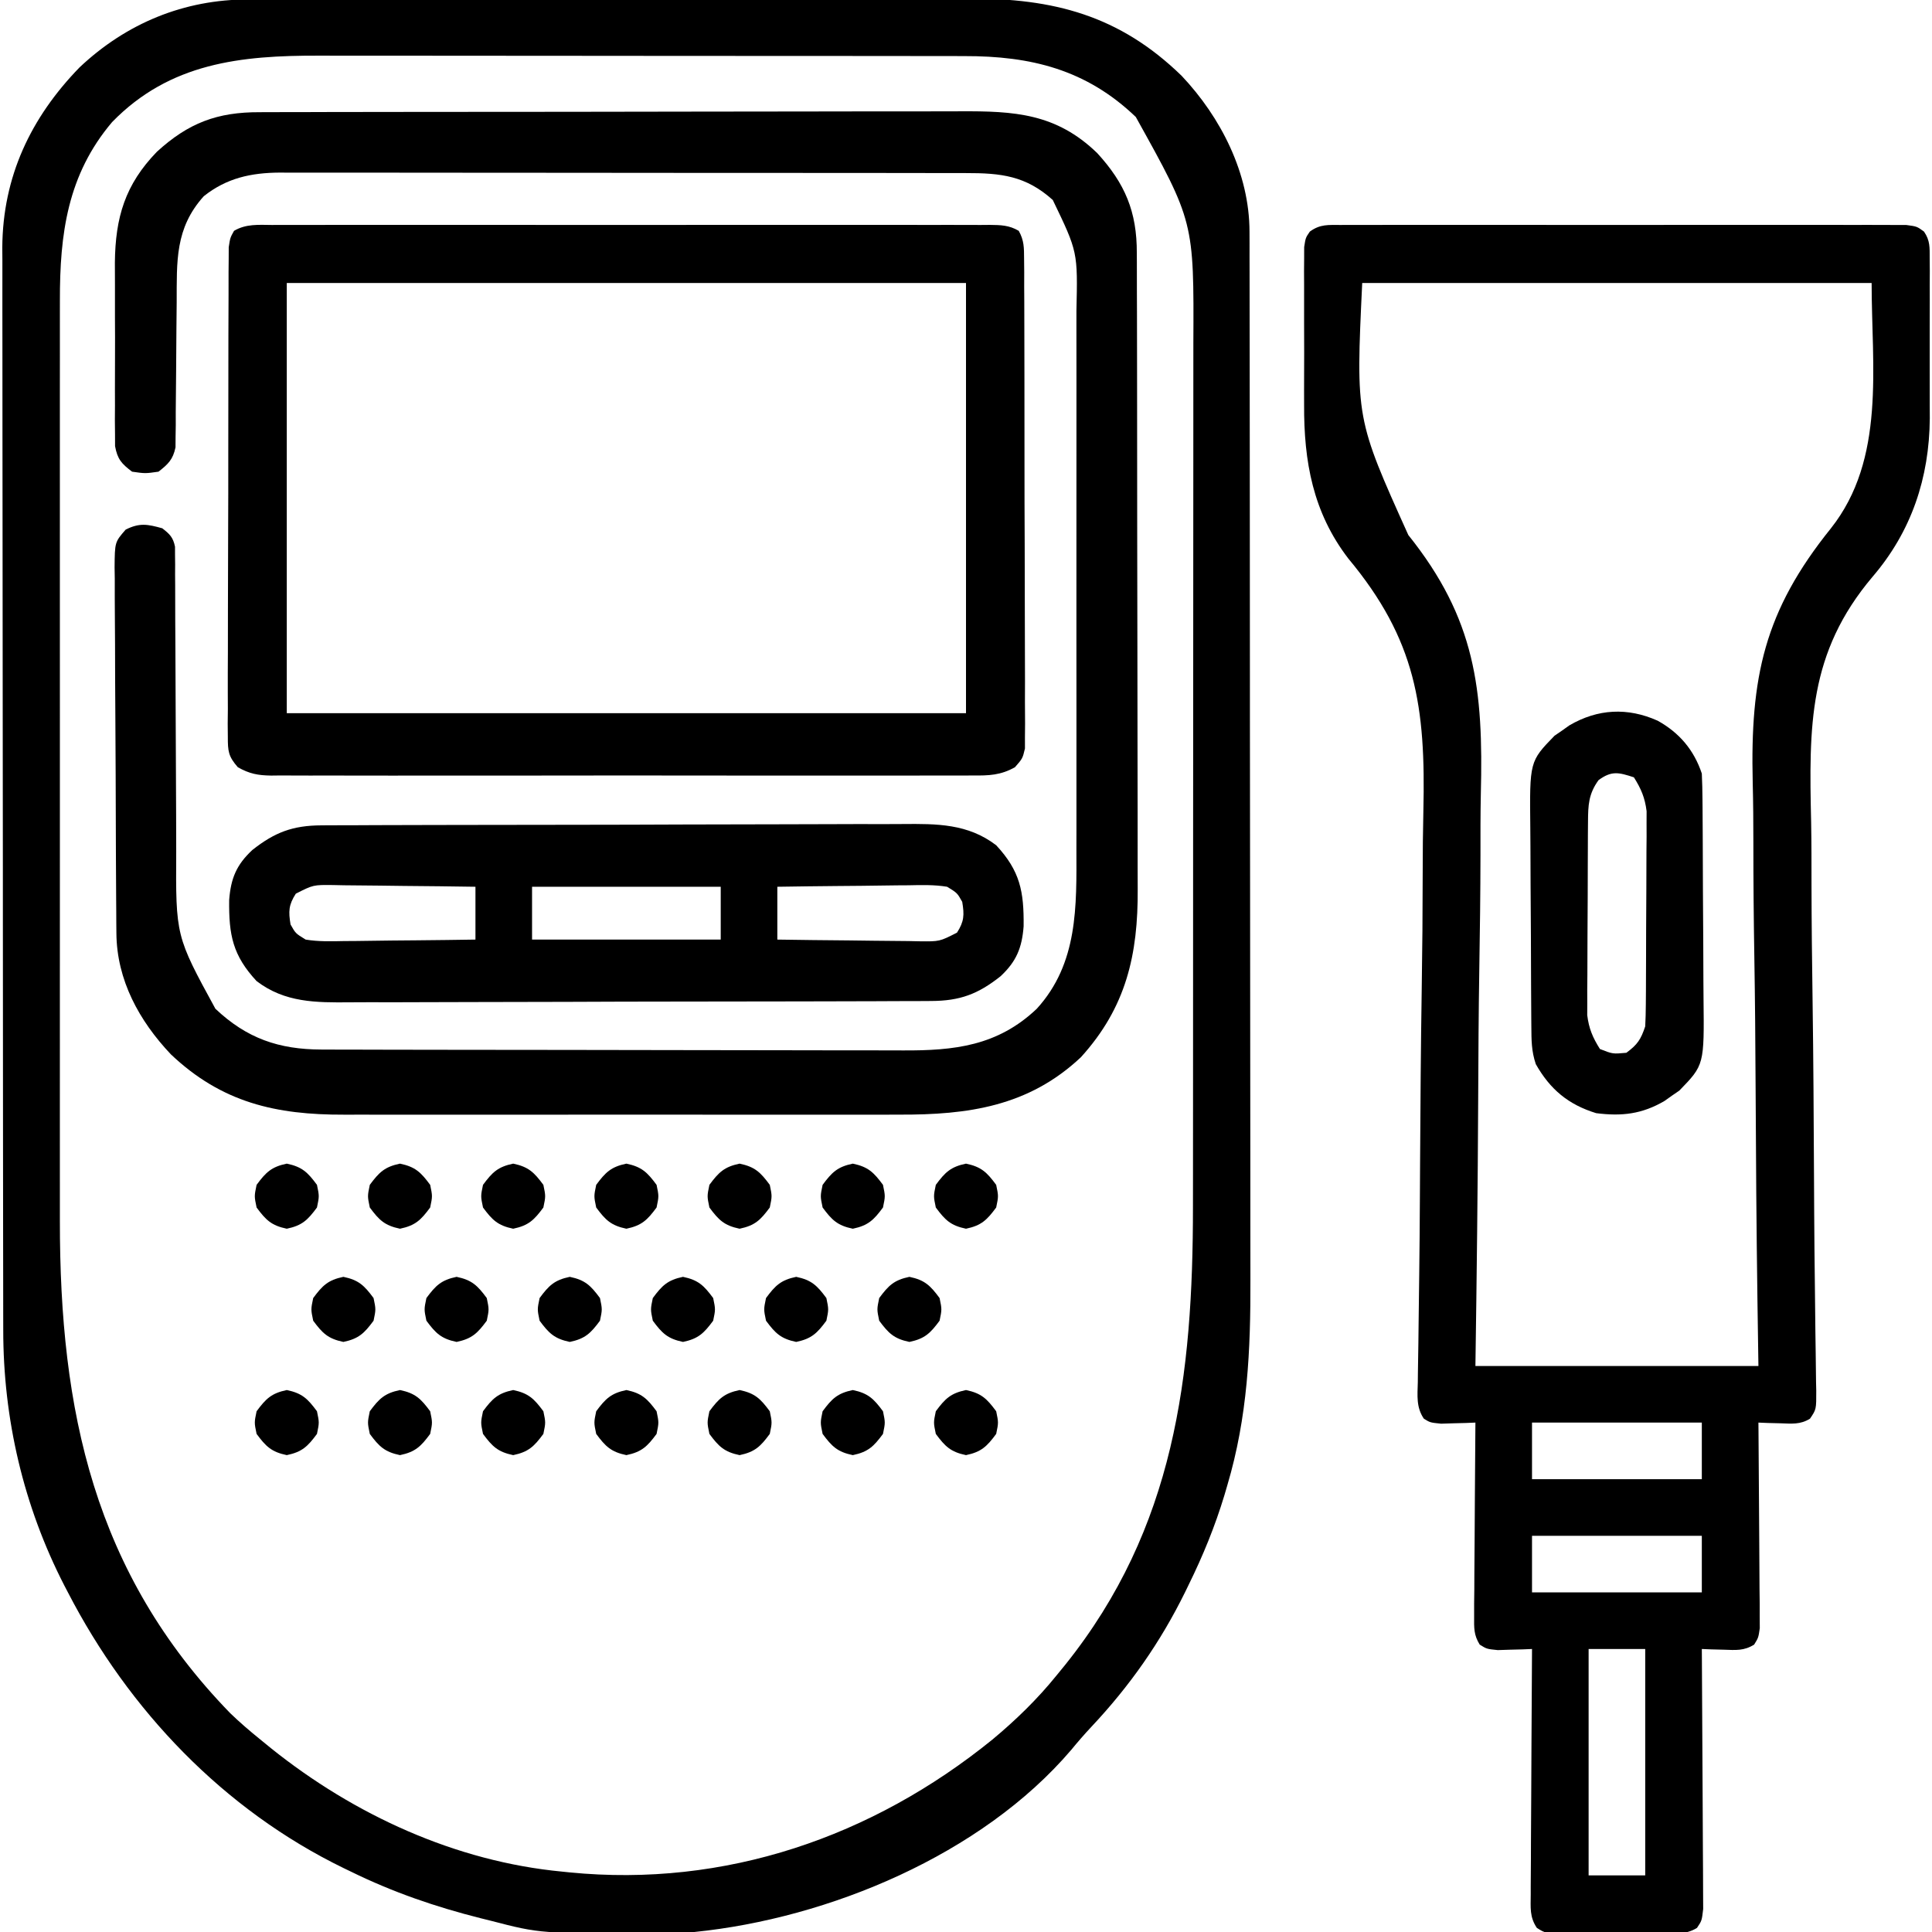
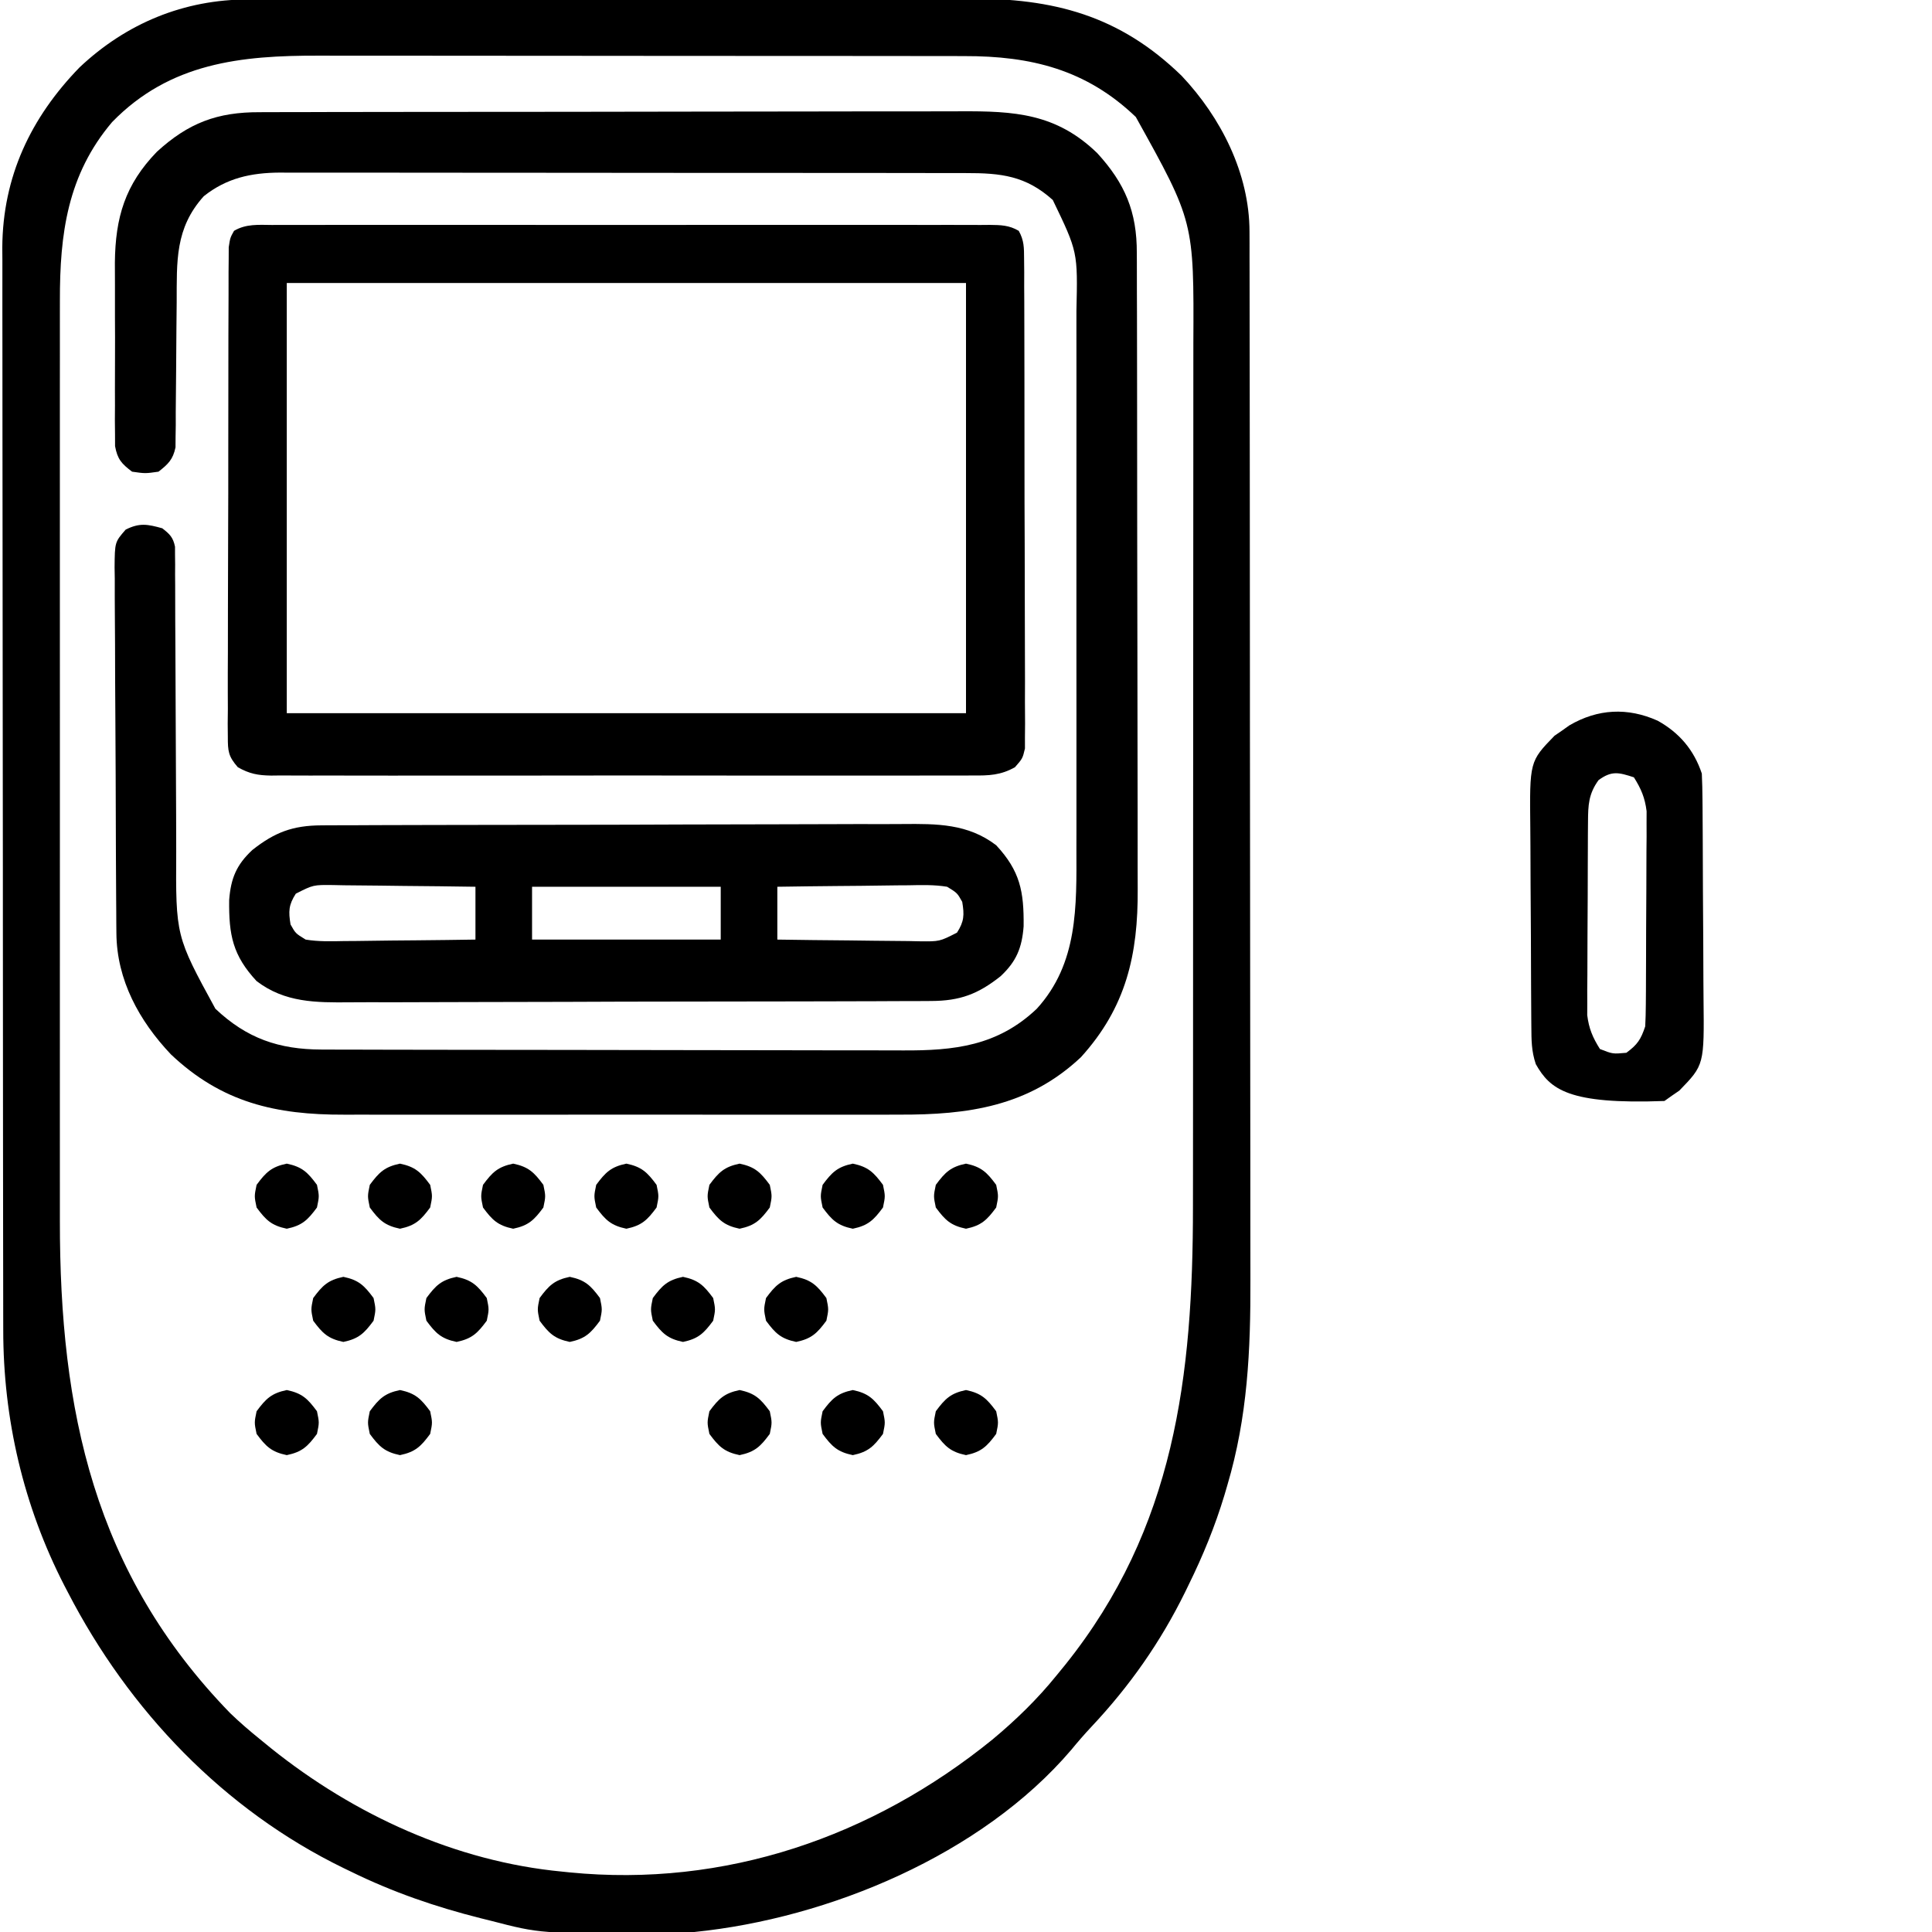
<svg xmlns="http://www.w3.org/2000/svg" width="512" height="512">
  <path d="M0 0 C0.886 -0.003 1.772 -0.006 2.685 -0.009 C5.654 -0.018 8.623 -0.019 11.592 -0.021 C13.721 -0.025 15.85 -0.03 17.979 -0.036 C23.765 -0.049 29.55 -0.055 35.336 -0.06 C38.953 -0.063 42.569 -0.067 46.186 -0.071 C57.509 -0.085 68.831 -0.095 80.154 -0.098 C93.212 -0.103 106.269 -0.12 119.327 -0.149 C129.428 -0.171 139.528 -0.181 149.628 -0.182 C155.657 -0.184 161.686 -0.189 167.715 -0.207 C173.391 -0.224 179.066 -0.226 184.742 -0.217 C186.819 -0.216 188.896 -0.221 190.972 -0.231 C213.373 -0.331 230.86 4.189 247.348 20.226 C257.777 31.273 265.314 46.117 265.335 61.531 C265.339 62.606 265.342 63.682 265.346 64.789 C265.346 65.965 265.345 67.14 265.344 68.351 C265.348 70.232 265.348 70.232 265.353 72.15 C265.361 75.627 265.363 79.104 265.363 82.581 C265.365 86.332 265.373 90.084 265.38 93.835 C265.393 102.04 265.399 110.246 265.404 118.451 C265.406 123.58 265.411 128.709 265.415 133.838 C265.427 148.054 265.438 162.269 265.441 176.484 C265.441 177.394 265.441 178.304 265.442 179.241 C265.442 180.153 265.442 181.065 265.442 182.005 C265.443 183.852 265.443 185.7 265.444 187.548 C265.444 188.464 265.444 189.381 265.444 190.325 C265.448 205.15 265.466 219.975 265.489 234.8 C265.513 250.04 265.525 265.279 265.526 280.519 C265.527 289.068 265.533 297.616 265.551 306.165 C265.567 313.45 265.572 320.736 265.563 328.021 C265.559 331.732 265.56 335.442 265.574 339.153 C265.642 357.961 264.838 375.632 259.453 393.765 C259.197 394.64 258.941 395.515 258.677 396.416 C256.186 404.651 252.998 412.427 249.203 420.14 C248.897 420.771 248.59 421.402 248.274 422.053 C241.744 435.335 233.579 446.965 223.446 457.746 C221.574 459.744 219.813 461.776 218.078 463.89 C194.349 491.695 153.808 508.546 118.203 512.14 C115.52 512.251 112.863 512.326 110.18 512.344 C109.441 512.351 108.702 512.358 107.94 512.365 C77.494 512.59 77.494 512.59 64.203 509.14 C62.967 508.834 62.967 508.834 61.706 508.522 C49.679 505.501 38.334 501.603 27.203 496.14 C26.578 495.839 25.952 495.538 25.307 495.227 C-6.569 479.72 -31.632 453.4 -47.797 422.14 C-48.276 421.221 -48.276 421.221 -48.765 420.283 C-59.585 399.224 -64.955 376.145 -64.937 352.528 C-64.94 351.268 -64.943 350.008 -64.946 348.71 C-64.954 345.228 -64.956 341.746 -64.957 338.264 C-64.959 334.502 -64.966 330.741 -64.973 326.979 C-64.986 318.762 -64.992 310.545 -64.997 302.328 C-65 297.194 -65.004 292.059 -65.008 286.924 C-65.021 272.696 -65.031 258.468 -65.034 244.239 C-65.034 243.33 -65.035 242.42 -65.035 241.483 C-65.035 240.571 -65.035 239.659 -65.036 238.72 C-65.036 236.872 -65.036 235.025 -65.037 233.177 C-65.037 232.261 -65.037 231.344 -65.038 230.4 C-65.041 215.552 -65.059 200.704 -65.082 185.855 C-65.106 170.595 -65.118 155.335 -65.12 140.075 C-65.12 131.514 -65.126 122.952 -65.144 114.39 C-65.16 107.1 -65.165 99.81 -65.157 92.52 C-65.153 88.804 -65.154 85.088 -65.168 81.372 C-65.183 77.335 -65.175 73.298 -65.164 69.26 C-65.172 68.099 -65.18 66.937 -65.189 65.74 C-65.076 47.012 -57.68 31.33 -44.711 17.996 C-32.309 6.288 -16.979 -0.018 0 0 Z M-36.086 32.492 C-47.933 46.47 -49.961 62.158 -49.924 79.821 C-49.925 80.956 -49.927 82.092 -49.928 83.263 C-49.932 87.047 -49.929 90.832 -49.926 94.617 C-49.927 97.34 -49.929 100.062 -49.931 102.785 C-49.936 109.402 -49.935 116.018 -49.932 122.634 C-49.93 128.018 -49.929 133.402 -49.93 138.786 C-49.931 139.554 -49.931 140.322 -49.931 141.114 C-49.931 142.674 -49.932 144.235 -49.932 145.796 C-49.935 160.417 -49.931 175.039 -49.926 189.66 C-49.922 202.176 -49.922 214.691 -49.927 227.206 C-49.932 241.766 -49.934 256.327 -49.931 270.887 C-49.931 272.444 -49.931 274.001 -49.93 275.558 C-49.93 276.324 -49.93 277.09 -49.93 277.879 C-49.929 283.246 -49.931 288.612 -49.933 293.979 C-49.936 300.535 -49.935 307.091 -49.93 313.647 C-49.927 316.985 -49.927 320.323 -49.929 323.661 C-49.968 373.962 -40.894 416.985 -4.797 454.14 C-2.235 456.617 0.433 458.9 3.203 461.14 C4.621 462.297 4.621 462.297 6.067 463.476 C28.057 481.089 54.949 493.467 83.203 496.14 C83.837 496.206 84.47 496.272 85.123 496.339 C126.336 500.411 165.356 486.973 197.203 461.14 C203.446 455.937 209.093 450.458 214.203 444.14 C214.974 443.196 215.745 442.251 216.539 441.277 C245.528 405.083 250.359 364.843 250.349 319.821 C250.351 317.093 250.355 314.364 250.359 311.636 C250.367 305.033 250.37 298.43 250.37 291.826 C250.371 286.456 250.373 281.085 250.376 275.714 C250.385 260.446 250.39 245.178 250.389 229.91 C250.389 229.09 250.389 228.27 250.389 227.425 C250.389 226.604 250.389 225.783 250.389 224.937 C250.388 211.617 250.398 198.297 250.412 184.977 C250.426 171.26 250.433 157.543 250.432 143.826 C250.432 136.141 250.435 128.456 250.445 120.771 C250.455 114.233 250.457 107.694 250.45 101.156 C250.447 97.827 250.448 94.498 250.455 91.168 C250.617 58.867 250.617 58.867 235.203 31.14 C222.088 18.561 207.407 14.969 189.768 15.007 C188.969 15.004 188.17 15.002 187.347 15 C184.696 14.994 182.046 14.994 179.396 14.995 C177.484 14.992 175.573 14.989 173.662 14.985 C168.488 14.976 163.315 14.974 158.141 14.973 C154.903 14.972 151.666 14.97 148.428 14.968 C137.118 14.958 125.808 14.954 114.498 14.955 C103.98 14.956 93.462 14.945 82.943 14.929 C73.893 14.916 64.842 14.911 55.791 14.912 C50.394 14.912 44.998 14.909 39.601 14.898 C34.522 14.889 29.443 14.889 24.364 14.896 C22.508 14.897 20.653 14.895 18.797 14.889 C-1.966 14.825 -20.788 16.777 -36.086 32.492 Z " fill="#000000" transform="translate(65.797,-0.14)" />
-   <path d="M0 0 C0.65 -0.005 1.299 -0.009 1.969 -0.014 C4.15 -0.026 6.331 -0.017 8.512 -0.007 C10.074 -0.011 11.636 -0.017 13.198 -0.023 C17.444 -0.037 21.689 -0.032 25.935 -0.022 C30.374 -0.014 34.813 -0.021 39.252 -0.026 C46.707 -0.032 54.162 -0.024 61.617 -0.01 C70.241 0.006 78.866 0.001 87.49 -0.016 C94.889 -0.029 102.288 -0.031 109.687 -0.023 C114.108 -0.019 118.53 -0.018 122.952 -0.028 C127.108 -0.037 131.264 -0.031 135.421 -0.013 C136.948 -0.009 138.476 -0.01 140.003 -0.017 C142.085 -0.025 144.165 -0.015 146.246 0 C147.995 0.002 147.995 0.002 149.779 0.003 C152.623 0.381 152.623 0.381 154.498 1.75 C156.141 4.132 156.004 5.98 156.011 8.855 C156.021 9.978 156.03 11.1 156.04 12.256 C156.031 14.079 156.031 14.079 156.022 15.94 C156.026 17.822 156.026 17.822 156.03 19.742 C156.032 22.404 156.028 25.066 156.014 27.728 C156.001 30.439 156 33.149 156.014 35.86 C156.033 39.783 156.031 43.705 156.022 47.627 C156.028 48.824 156.034 50.022 156.04 51.255 C155.91 67.032 151.181 81.213 140.853 93.25 C123.82 113.414 124.013 132.754 124.594 158.305 C124.697 163.798 124.687 169.291 124.69 174.784 C124.712 185.144 124.826 195.5 124.979 205.859 C125.199 221.11 125.272 236.362 125.35 251.615 C125.361 253.867 125.373 256.118 125.385 258.37 C125.393 260.018 125.393 260.018 125.402 261.7 C125.438 268.224 125.501 274.748 125.587 281.272 C125.64 285.308 125.681 289.344 125.721 293.38 C125.743 295.254 125.77 297.128 125.802 299.002 C125.846 301.553 125.872 304.103 125.894 306.654 C125.912 307.4 125.93 308.147 125.948 308.916 C125.964 313.879 125.964 313.879 124.289 316.346 C121.701 317.954 119.436 317.665 116.436 317.568 C115.349 317.541 114.262 317.514 113.143 317.486 C111.896 317.434 111.896 317.434 110.623 317.381 C110.63 318.088 110.636 318.796 110.643 319.525 C110.703 326.19 110.749 332.856 110.779 339.521 C110.794 342.948 110.816 346.375 110.849 349.802 C110.888 353.741 110.903 357.68 110.916 361.619 C110.932 362.851 110.947 364.082 110.963 365.351 C110.963 366.491 110.964 367.632 110.964 368.808 C110.974 370.317 110.974 370.317 110.984 371.856 C110.623 374.381 110.623 374.381 109.489 376.218 C106.771 377.913 104.604 377.671 101.436 377.568 C100.349 377.541 99.262 377.514 98.143 377.486 C96.896 377.434 96.896 377.434 95.623 377.381 C95.633 378.724 95.633 378.724 95.643 380.094 C95.703 388.526 95.749 396.957 95.779 405.388 C95.794 409.723 95.816 414.058 95.849 418.393 C95.882 422.575 95.9 426.757 95.908 430.939 C95.913 432.536 95.924 434.133 95.94 435.73 C95.962 437.964 95.965 440.197 95.964 442.431 C95.974 444.34 95.974 444.34 95.984 446.287 C95.623 449.381 95.623 449.381 94.344 451.291 C91.217 453.272 87.495 452.806 83.904 452.779 C83.05 452.782 82.196 452.785 81.316 452.788 C79.51 452.79 77.705 452.785 75.899 452.772 C73.133 452.756 70.369 452.772 67.604 452.791 C65.85 452.789 64.096 452.785 62.342 452.779 C61.514 452.785 60.686 452.792 59.832 452.798 C54.172 452.728 54.172 452.728 51.902 451.291 C49.95 448.375 50.264 445.911 50.283 442.431 C50.282 441.377 50.282 441.377 50.281 440.302 C50.283 437.98 50.307 435.659 50.33 433.338 C50.336 431.728 50.34 430.118 50.343 428.508 C50.355 424.271 50.384 420.035 50.417 415.798 C50.448 411.475 50.462 407.152 50.477 402.828 C50.509 394.346 50.56 385.863 50.623 377.381 C49.792 377.416 48.96 377.451 48.104 377.486 C47.017 377.513 45.93 377.541 44.811 377.568 C43.732 377.603 42.653 377.638 41.541 377.674 C38.623 377.381 38.623 377.381 36.758 376.218 C35.178 373.66 35.263 371.806 35.283 368.808 C35.283 367.097 35.283 367.097 35.283 365.351 C35.299 364.119 35.314 362.888 35.33 361.619 C35.334 360.358 35.339 359.097 35.343 357.798 C35.357 354.449 35.384 351.101 35.417 347.752 C35.448 344.333 35.462 340.915 35.477 337.496 C35.51 330.791 35.56 324.086 35.623 317.381 C34.792 317.416 33.96 317.451 33.104 317.486 C32.017 317.513 30.93 317.541 29.811 317.568 C28.732 317.603 27.653 317.638 26.541 317.674 C23.623 317.381 23.623 317.381 21.957 316.345 C19.896 313.31 20.271 310.203 20.359 306.667 C20.366 305.873 20.374 305.079 20.382 304.261 C20.41 301.59 20.459 298.92 20.508 296.249 C20.532 294.337 20.554 292.424 20.575 290.512 C20.621 286.383 20.674 282.255 20.732 278.127 C20.82 271.57 20.867 265.013 20.904 258.455 C20.91 257.346 20.917 256.238 20.923 255.095 C20.936 252.827 20.949 250.559 20.961 248.29 C21.047 233.026 21.154 217.764 21.394 202.501 C21.556 192.207 21.644 181.915 21.652 171.619 C21.659 166.182 21.7 160.751 21.831 155.315 C22.473 127.656 19.882 109.939 1.953 88.414 C-7.441 76.185 -9.852 62.675 -9.775 47.627 C-9.778 46.364 -9.781 45.1 -9.784 43.799 C-9.787 40.481 -9.775 37.163 -9.758 33.845 C-9.75 31.128 -9.764 28.41 -9.779 25.692 C-9.792 22.441 -9.783 19.191 -9.775 15.94 C-9.781 14.724 -9.787 13.508 -9.794 12.256 C-9.784 11.134 -9.775 10.012 -9.765 8.855 C-9.763 7.868 -9.76 6.88 -9.758 5.863 C-9.377 3.381 -9.377 3.381 -8.252 1.75 C-5.506 -0.255 -3.377 0.003 0 0 Z M5.623 15.381 C3.923 51.296 3.923 51.296 17.841 82.166 C35.643 104.404 37.763 122.982 37.056 150.901 C36.944 156.25 36.961 161.598 36.963 166.948 C36.948 177.021 36.822 187.09 36.653 197.162 C36.466 208.652 36.407 220.141 36.357 231.633 C36.252 255.218 35.974 278.798 35.623 302.381 C60.373 302.381 85.123 302.381 110.623 302.381 C110.538 296.677 110.453 290.973 110.366 285.096 C110.1 266.134 109.957 247.172 109.874 228.207 C109.822 216.722 109.729 205.24 109.536 193.756 C109.368 183.73 109.281 173.706 109.284 163.678 C109.283 158.382 109.246 153.093 109.112 147.798 C108.436 119.851 112.132 102.373 129.831 80.397 C144.403 61.987 140.623 37.564 140.623 15.381 C96.073 15.381 51.523 15.381 5.623 15.381 Z M50.623 317.381 C50.623 322.331 50.623 327.281 50.623 332.381 C65.473 332.381 80.323 332.381 95.623 332.381 C95.623 327.431 95.623 322.481 95.623 317.381 C80.773 317.381 65.923 317.381 50.623 317.381 Z M50.623 347.381 C50.623 352.331 50.623 357.281 50.623 362.381 C65.473 362.381 80.323 362.381 95.623 362.381 C95.623 357.431 95.623 352.481 95.623 347.381 C80.773 347.381 65.923 347.381 50.623 347.381 Z M65.623 377.381 C65.623 397.181 65.623 416.981 65.623 437.381 C70.573 437.381 75.523 437.381 80.623 437.381 C80.623 417.581 80.623 397.781 80.623 377.381 C75.673 377.381 70.723 377.381 65.623 377.381 Z " fill="#000000" transform="translate(355.377,59.619)" />
  <path d="M0 0 C0.864 -0.005 1.728 -0.009 2.618 -0.014 C5.5 -0.026 8.383 -0.025 11.265 -0.023 C13.337 -0.029 15.409 -0.036 17.48 -0.043 C23.1 -0.061 28.72 -0.066 34.34 -0.067 C37.854 -0.069 41.368 -0.073 44.882 -0.078 C57.15 -0.097 69.417 -0.105 81.684 -0.103 C93.105 -0.102 104.527 -0.123 115.948 -0.155 C125.765 -0.181 135.582 -0.192 145.399 -0.19 C151.257 -0.19 157.115 -0.195 162.973 -0.217 C168.486 -0.236 173.998 -0.236 179.511 -0.222 C181.528 -0.22 183.546 -0.224 185.563 -0.236 C200.004 -0.317 211.075 0.301 221.953 10.834 C229.3 18.849 232.498 26.358 232.451 37.349 C232.456 38.134 232.46 38.919 232.465 39.727 C232.478 42.342 232.476 44.957 232.474 47.573 C232.48 49.454 232.487 51.335 232.495 53.217 C232.512 58.318 232.517 63.42 232.518 68.521 C232.52 71.713 232.524 74.905 232.529 78.096 C232.548 89.244 232.556 100.392 232.555 111.54 C232.553 121.909 232.574 132.279 232.606 142.648 C232.632 151.567 232.643 160.486 232.642 169.406 C232.641 174.725 232.647 180.045 232.668 185.364 C232.687 190.373 232.687 195.381 232.673 200.39 C232.671 202.219 232.675 204.049 232.688 205.879 C232.795 223.216 229.647 237.219 217.621 250.455 C203.759 263.486 187.748 265.727 169.489 265.656 C167.733 265.66 165.977 265.665 164.222 265.672 C159.486 265.685 154.751 265.68 150.015 265.67 C145.04 265.663 140.065 265.67 135.09 265.675 C126.738 265.68 118.386 265.673 110.034 265.659 C100.402 265.642 90.77 265.648 81.139 265.664 C72.843 265.678 64.547 265.68 56.251 265.672 C51.308 265.667 46.364 265.666 41.421 265.676 C36.772 265.685 32.123 265.679 27.474 265.662 C25.776 265.658 24.078 265.659 22.38 265.665 C4.285 265.73 -10.05 262.457 -23.527 249.685 C-31.928 240.811 -37.883 229.987 -37.97 217.555 C-37.979 216.637 -37.987 215.719 -37.996 214.772 C-38 213.778 -38.005 212.783 -38.009 211.757 C-38.017 210.7 -38.025 209.643 -38.034 208.553 C-38.059 205.061 -38.075 201.568 -38.09 198.076 C-38.095 196.883 -38.1 195.69 -38.106 194.461 C-38.132 188.154 -38.152 181.847 -38.166 175.54 C-38.18 170.315 -38.207 165.09 -38.248 159.864 C-38.297 153.556 -38.322 147.248 -38.329 140.94 C-38.336 138.535 -38.351 136.129 -38.375 133.724 C-38.407 130.365 -38.407 127.007 -38.4 123.648 C-38.416 122.651 -38.432 121.654 -38.449 120.627 C-38.388 113.925 -38.388 113.925 -35.506 110.615 C-31.835 108.776 -29.723 109.182 -25.816 110.267 C-23.832 111.803 -22.937 112.667 -22.437 115.149 C-22.435 115.861 -22.433 116.573 -22.431 117.306 C-22.421 118.126 -22.412 118.945 -22.402 119.79 C-22.406 120.686 -22.411 121.582 -22.415 122.505 C-22.408 123.452 -22.402 124.399 -22.394 125.374 C-22.374 128.515 -22.375 131.655 -22.375 134.795 C-22.363 136.981 -22.35 139.168 -22.335 141.354 C-22.298 147.125 -22.278 152.896 -22.263 158.667 C-22.238 167.871 -22.198 177.075 -22.141 186.28 C-22.125 189.483 -22.121 192.687 -22.118 195.891 C-22.244 218.344 -22.244 218.344 -11.738 237.592 C-3.425 245.454 5.077 248.382 16.4 248.408 C17.115 248.411 17.831 248.414 18.569 248.417 C20.962 248.426 23.356 248.427 25.749 248.429 C27.468 248.433 29.186 248.438 30.905 248.444 C35.57 248.457 40.236 248.463 44.901 248.468 C47.818 248.471 50.736 248.475 53.653 248.479 C62.788 248.493 71.922 248.502 81.057 248.506 C91.588 248.511 102.119 248.528 112.65 248.557 C120.799 248.579 128.948 248.589 137.097 248.59 C141.959 248.591 146.822 248.597 151.685 248.615 C156.263 248.632 160.84 248.634 165.418 248.625 C167.092 248.624 168.767 248.629 170.441 248.639 C184.146 248.715 195.578 247.432 205.938 237.603 C216.91 225.559 216.484 210.496 216.443 195.075 C216.445 193.374 216.449 191.672 216.453 189.971 C216.462 185.384 216.459 180.798 216.453 176.211 C216.447 171.395 216.452 166.579 216.455 161.762 C216.459 153.68 216.454 145.598 216.445 137.516 C216.434 128.187 216.437 118.859 216.448 109.531 C216.457 101.5 216.459 93.469 216.453 85.438 C216.45 80.651 216.45 75.864 216.456 71.076 C216.462 66.577 216.458 62.079 216.447 57.58 C216.444 55.934 216.445 54.288 216.449 52.642 C216.806 37.012 216.806 37.012 210.184 23.267 C203.044 16.842 196.482 16.114 187.075 16.134 C186.275 16.131 185.476 16.129 184.651 16.127 C181.98 16.121 179.309 16.121 176.638 16.122 C174.719 16.119 172.8 16.116 170.881 16.112 C165.674 16.103 160.468 16.101 155.261 16.1 C152.007 16.099 148.753 16.097 145.498 16.095 C134.142 16.085 122.786 16.081 111.43 16.082 C100.85 16.083 90.27 16.072 79.69 16.056 C70.601 16.043 61.512 16.038 52.423 16.039 C46.997 16.039 41.571 16.036 36.145 16.025 C31.041 16.016 25.937 16.016 20.834 16.023 C18.963 16.024 17.093 16.022 15.222 16.016 C12.664 16.008 10.105 16.012 7.546 16.02 C6.811 16.015 6.076 16.01 5.319 16.005 C-2.263 16.055 -8.739 17.433 -14.816 22.267 C-22.467 30.769 -21.951 39.485 -21.992 50.404 C-22.015 52.779 -22.039 55.153 -22.064 57.527 C-22.099 61.254 -22.129 64.98 -22.142 68.706 C-22.157 72.314 -22.198 75.921 -22.242 79.529 C-22.24 80.646 -22.238 81.763 -22.236 82.913 C-22.253 83.951 -22.269 84.99 -22.286 86.059 C-22.292 86.971 -22.298 87.882 -22.304 88.821 C-22.981 92.055 -24.24 93.257 -26.816 95.267 C-30.316 95.767 -30.316 95.767 -33.816 95.267 C-36.598 93.158 -37.686 91.973 -38.324 88.507 C-38.329 86.918 -38.329 86.918 -38.334 85.296 C-38.346 84.091 -38.359 82.886 -38.372 81.644 C-38.364 80.342 -38.356 79.041 -38.347 77.701 C-38.35 76.343 -38.354 74.985 -38.359 73.627 C-38.365 70.778 -38.356 67.93 -38.338 65.081 C-38.315 61.458 -38.328 57.837 -38.352 54.215 C-38.366 51.407 -38.362 48.599 -38.351 45.791 C-38.347 43.815 -38.359 41.839 -38.372 39.864 C-38.249 27.867 -35.658 19.183 -27.25 10.498 C-18.885 2.831 -11.201 -0.044 0 0 Z " fill="#000000" transform="translate(68.816,29.733)" />
  <path d="M0 0 C0.833 -0.005 1.667 -0.009 2.526 -0.014 C5.329 -0.026 8.131 -0.017 10.934 -0.007 C12.94 -0.011 14.945 -0.017 16.951 -0.023 C22.405 -0.037 27.859 -0.032 33.314 -0.022 C39.014 -0.014 44.714 -0.021 50.414 -0.026 C59.988 -0.032 69.561 -0.024 79.135 -0.01 C90.213 0.006 101.291 0.001 112.37 -0.016 C121.871 -0.029 131.371 -0.031 140.872 -0.023 C146.551 -0.019 152.23 -0.018 157.909 -0.028 C163.248 -0.037 168.586 -0.031 173.924 -0.013 C175.887 -0.009 177.85 -0.01 179.813 -0.017 C182.485 -0.025 185.157 -0.015 187.83 0 C189.004 -0.01 189.004 -0.01 190.202 -0.02 C193.112 0.012 195.357 0.05 197.895 1.556 C199.32 4.106 199.298 6.035 199.309 8.954 C199.321 10.113 199.332 11.273 199.344 12.467 C199.341 13.741 199.338 15.014 199.335 16.326 C199.342 17.68 199.351 19.033 199.36 20.387 C199.383 24.064 199.386 27.742 199.384 31.42 C199.384 34.489 199.392 37.558 199.4 40.627 C199.42 47.867 199.423 55.107 199.416 62.348 C199.409 69.819 199.432 77.29 199.469 84.762 C199.5 91.174 199.511 97.587 199.507 104 C199.505 107.831 199.511 111.662 199.535 115.493 C199.557 119.095 199.556 122.697 199.535 126.3 C199.53 128.253 199.55 130.206 199.57 132.159 C199.553 133.902 199.553 133.902 199.536 135.681 C199.537 136.691 199.538 137.701 199.538 138.742 C198.915 141.381 198.915 141.381 196.886 143.705 C193.124 145.827 189.959 145.938 185.754 145.889 C184.937 145.895 184.119 145.901 183.277 145.908 C180.54 145.924 177.804 145.911 175.067 145.899 C173.104 145.904 171.141 145.911 169.178 145.92 C163.847 145.938 158.517 145.931 153.187 145.918 C147.61 145.908 142.034 145.918 136.458 145.924 C127.093 145.931 117.728 145.921 108.363 145.902 C97.533 145.881 86.704 145.888 75.874 145.91 C66.579 145.928 57.284 145.93 47.988 145.92 C42.436 145.914 36.883 145.913 31.33 145.926 C26.109 145.938 20.889 145.93 15.669 145.907 C13.752 145.901 11.835 145.903 9.919 145.912 C7.304 145.923 4.69 145.909 2.075 145.889 C1.315 145.898 0.555 145.907 -0.228 145.916 C-3.748 145.864 -5.972 145.445 -9.056 143.705 C-11.574 140.821 -11.709 139.474 -11.707 135.681 C-11.718 134.519 -11.729 133.356 -11.741 132.159 C-11.727 130.888 -11.714 129.616 -11.7 128.306 C-11.704 126.951 -11.71 125.596 -11.717 124.241 C-11.732 120.563 -11.714 116.886 -11.691 113.208 C-11.671 109.36 -11.677 105.513 -11.679 101.665 C-11.679 95.205 -11.659 88.744 -11.627 82.284 C-11.59 74.812 -11.582 67.34 -11.588 59.868 C-11.595 52.682 -11.584 45.497 -11.565 38.311 C-11.556 35.252 -11.554 32.192 -11.555 29.133 C-11.556 25.532 -11.542 21.931 -11.516 18.33 C-11.505 16.376 -11.51 14.422 -11.514 12.467 C-11.503 11.308 -11.491 10.148 -11.48 8.954 C-11.474 7.439 -11.474 7.439 -11.468 5.894 C-11.085 3.381 -11.085 3.381 -10.066 1.556 C-6.895 -0.326 -3.583 -0.031 0 0 Z M3.915 15.381 C3.915 53.001 3.915 90.621 3.915 129.381 C63.315 129.381 122.715 129.381 183.915 129.381 C183.915 91.761 183.915 54.141 183.915 15.381 C124.515 15.381 65.115 15.381 3.915 15.381 Z " fill="#000000" transform="translate(72.085,59.619)" />
  <path d="M0 0 C1.074 -0.008 1.074 -0.008 2.169 -0.016 C4.563 -0.031 6.956 -0.032 9.35 -0.032 C11.068 -0.04 12.787 -0.048 14.505 -0.057 C19.171 -0.079 23.836 -0.088 28.502 -0.093 C31.419 -0.097 34.336 -0.103 37.253 -0.11 C47.438 -0.135 57.623 -0.148 67.808 -0.151 C77.289 -0.155 86.77 -0.185 96.251 -0.227 C104.399 -0.262 112.548 -0.277 120.697 -0.278 C125.56 -0.278 130.423 -0.287 135.285 -0.316 C139.863 -0.342 144.44 -0.344 149.018 -0.328 C150.693 -0.326 152.367 -0.333 154.042 -0.349 C163.037 -0.429 171.293 -0.452 178.784 5.274 C185.12 12.105 186.159 17.507 186.054 26.755 C185.615 32.491 184.125 36.095 179.913 40.016 C173.978 44.707 169.21 46.521 161.569 46.548 C160.495 46.556 160.495 46.556 159.399 46.564 C157.006 46.579 154.613 46.58 152.219 46.581 C150.501 46.588 148.782 46.597 147.064 46.606 C142.398 46.628 137.733 46.637 133.067 46.642 C130.15 46.645 127.233 46.651 124.315 46.659 C114.131 46.683 103.946 46.696 93.761 46.7 C84.28 46.703 74.799 46.733 65.318 46.775 C57.169 46.81 49.021 46.825 40.872 46.826 C36.009 46.827 31.146 46.835 26.283 46.864 C21.706 46.89 17.128 46.892 12.551 46.876 C10.876 46.874 9.202 46.881 7.527 46.897 C-1.468 46.978 -9.724 47 -17.216 41.274 C-23.551 34.444 -24.59 29.041 -24.485 19.794 C-24.046 14.058 -22.556 10.454 -18.345 6.532 C-12.409 1.842 -7.641 0.028 0 0 Z M-6.824 18.111 C-8.734 21.079 -8.793 22.811 -8.216 26.274 C-6.887 28.638 -6.887 28.638 -4.216 30.274 C-0.802 30.836 2.568 30.739 6.019 30.665 C7.012 30.659 8.005 30.653 9.028 30.648 C12.198 30.625 15.366 30.575 18.534 30.524 C20.684 30.504 22.834 30.486 24.984 30.469 C30.251 30.425 35.517 30.356 40.784 30.274 C40.784 25.654 40.784 21.034 40.784 16.274 C34.449 16.175 28.114 16.103 21.778 16.054 C19.623 16.034 17.467 16.007 15.312 15.972 C12.214 15.924 9.117 15.901 6.019 15.884 C5.055 15.863 4.091 15.842 3.099 15.821 C-2.207 15.761 -2.207 15.761 -6.824 18.111 Z M55.784 16.274 C55.784 20.894 55.784 25.514 55.784 30.274 C72.284 30.274 88.784 30.274 105.784 30.274 C105.784 25.654 105.784 21.034 105.784 16.274 C89.284 16.274 72.784 16.274 55.784 16.274 Z M120.784 16.274 C120.784 20.894 120.784 25.514 120.784 30.274 C127.12 30.373 133.455 30.446 139.791 30.494 C141.946 30.514 144.101 30.541 146.257 30.576 C149.355 30.624 152.452 30.647 155.55 30.665 C156.514 30.685 157.477 30.706 158.47 30.727 C163.776 30.788 163.776 30.788 168.393 28.437 C170.302 25.469 170.362 23.738 169.784 20.274 C168.456 17.911 168.456 17.911 165.784 16.274 C162.371 15.713 159.001 15.81 155.55 15.884 C154.06 15.892 154.06 15.892 152.54 15.901 C149.371 15.923 146.203 15.973 143.034 16.024 C140.885 16.044 138.735 16.062 136.585 16.079 C131.318 16.123 126.051 16.192 120.784 16.274 Z " fill="#000000" transform="translate(85.216,218.726)" />
-   <path d="M0 0 C5.751 3.205 9.606 7.754 11.688 14 C11.798 16.334 11.847 18.67 11.865 21.007 C11.874 22.071 11.874 22.071 11.884 23.156 C11.904 25.504 11.916 27.851 11.926 30.199 C11.93 31.003 11.934 31.807 11.938 32.635 C11.959 36.891 11.973 41.147 11.983 45.403 C11.994 49.787 12.028 54.17 12.068 58.553 C12.094 61.934 12.102 65.315 12.106 68.696 C12.111 70.311 12.122 71.926 12.141 73.541 C12.332 91.217 12.332 91.217 5.723 98.023 C5.072 98.469 4.421 98.915 3.75 99.375 C2.777 100.067 2.777 100.067 1.785 100.773 C-4.173 104.257 -9.516 104.866 -16.312 104 C-23.71 101.721 -28.509 97.708 -32.312 91 C-33.482 87.492 -33.461 84.697 -33.49 80.993 C-33.496 80.284 -33.503 79.575 -33.509 78.844 C-33.529 76.496 -33.541 74.149 -33.551 71.801 C-33.555 70.997 -33.559 70.193 -33.563 69.365 C-33.584 65.109 -33.598 60.853 -33.608 56.597 C-33.619 52.213 -33.653 47.83 -33.693 43.447 C-33.719 40.066 -33.727 36.685 -33.731 33.304 C-33.736 31.689 -33.747 30.074 -33.766 28.459 C-33.957 10.783 -33.957 10.783 -27.348 3.977 C-26.697 3.531 -26.046 3.085 -25.375 2.625 C-24.727 2.164 -24.078 1.702 -23.41 1.227 C-15.894 -3.168 -7.975 -3.578 0 0 Z M-15.688 15.75 C-18.334 19.414 -18.445 22.357 -18.474 26.753 C-18.483 27.935 -18.493 29.116 -18.503 30.334 C-18.507 31.612 -18.511 32.89 -18.516 34.207 C-18.521 35.52 -18.527 36.834 -18.533 38.187 C-18.543 40.968 -18.549 43.75 -18.553 46.531 C-18.558 50.086 -18.582 53.639 -18.611 57.194 C-18.634 60.594 -18.636 63.994 -18.641 67.395 C-18.653 68.667 -18.665 69.939 -18.678 71.249 C-18.675 72.44 -18.672 73.631 -18.669 74.859 C-18.673 75.902 -18.676 76.946 -18.68 78.021 C-18.24 81.587 -17.224 83.966 -15.312 87 C-11.913 88.331 -11.913 88.331 -8.312 88 C-5.367 85.829 -4.472 84.478 -3.312 81 C-3.209 79.084 -3.164 77.165 -3.151 75.247 C-3.142 74.065 -3.132 72.884 -3.122 71.666 C-3.118 70.388 -3.114 69.11 -3.109 67.793 C-3.104 66.48 -3.098 65.166 -3.092 63.813 C-3.082 61.032 -3.076 58.25 -3.072 55.469 C-3.067 51.914 -3.043 48.361 -3.014 44.806 C-2.991 41.406 -2.989 38.006 -2.984 34.605 C-2.966 32.697 -2.966 32.697 -2.947 30.751 C-2.95 29.56 -2.953 28.369 -2.956 27.141 C-2.951 25.576 -2.951 25.576 -2.945 23.979 C-3.385 20.413 -4.401 18.034 -6.312 15 C-10.327 13.686 -12.211 13.188 -15.688 15.75 Z " fill="#000000" transform="translate(439.312,191)" />
+   <path d="M0 0 C5.751 3.205 9.606 7.754 11.688 14 C11.798 16.334 11.847 18.67 11.865 21.007 C11.874 22.071 11.874 22.071 11.884 23.156 C11.904 25.504 11.916 27.851 11.926 30.199 C11.93 31.003 11.934 31.807 11.938 32.635 C11.959 36.891 11.973 41.147 11.983 45.403 C11.994 49.787 12.028 54.17 12.068 58.553 C12.094 61.934 12.102 65.315 12.106 68.696 C12.111 70.311 12.122 71.926 12.141 73.541 C12.332 91.217 12.332 91.217 5.723 98.023 C5.072 98.469 4.421 98.915 3.75 99.375 C2.777 100.067 2.777 100.067 1.785 100.773 C-23.71 101.721 -28.509 97.708 -32.312 91 C-33.482 87.492 -33.461 84.697 -33.49 80.993 C-33.496 80.284 -33.503 79.575 -33.509 78.844 C-33.529 76.496 -33.541 74.149 -33.551 71.801 C-33.555 70.997 -33.559 70.193 -33.563 69.365 C-33.584 65.109 -33.598 60.853 -33.608 56.597 C-33.619 52.213 -33.653 47.83 -33.693 43.447 C-33.719 40.066 -33.727 36.685 -33.731 33.304 C-33.736 31.689 -33.747 30.074 -33.766 28.459 C-33.957 10.783 -33.957 10.783 -27.348 3.977 C-26.697 3.531 -26.046 3.085 -25.375 2.625 C-24.727 2.164 -24.078 1.702 -23.41 1.227 C-15.894 -3.168 -7.975 -3.578 0 0 Z M-15.688 15.75 C-18.334 19.414 -18.445 22.357 -18.474 26.753 C-18.483 27.935 -18.493 29.116 -18.503 30.334 C-18.507 31.612 -18.511 32.89 -18.516 34.207 C-18.521 35.52 -18.527 36.834 -18.533 38.187 C-18.543 40.968 -18.549 43.75 -18.553 46.531 C-18.558 50.086 -18.582 53.639 -18.611 57.194 C-18.634 60.594 -18.636 63.994 -18.641 67.395 C-18.653 68.667 -18.665 69.939 -18.678 71.249 C-18.675 72.44 -18.672 73.631 -18.669 74.859 C-18.673 75.902 -18.676 76.946 -18.68 78.021 C-18.24 81.587 -17.224 83.966 -15.312 87 C-11.913 88.331 -11.913 88.331 -8.312 88 C-5.367 85.829 -4.472 84.478 -3.312 81 C-3.209 79.084 -3.164 77.165 -3.151 75.247 C-3.142 74.065 -3.132 72.884 -3.122 71.666 C-3.118 70.388 -3.114 69.11 -3.109 67.793 C-3.104 66.48 -3.098 65.166 -3.092 63.813 C-3.082 61.032 -3.076 58.25 -3.072 55.469 C-3.067 51.914 -3.043 48.361 -3.014 44.806 C-2.991 41.406 -2.989 38.006 -2.984 34.605 C-2.966 32.697 -2.966 32.697 -2.947 30.751 C-2.95 29.56 -2.953 28.369 -2.956 27.141 C-2.951 25.576 -2.951 25.576 -2.945 23.979 C-3.385 20.413 -4.401 18.034 -6.312 15 C-10.327 13.686 -12.211 13.188 -15.688 15.75 Z " fill="#000000" transform="translate(439.312,191)" />
  <path d="M0 0 C4.074 0.849 5.544 2.302 8 5.625 C8.625 8.625 8.625 8.625 8 11.625 C5.544 14.948 4.074 16.401 0 17.25 C-4.074 16.401 -5.544 14.948 -8 11.625 C-8.625 8.625 -8.625 8.625 -8 5.625 C-5.544 2.302 -4.074 0.849 0 0 Z " fill="#000000" transform="translate(256,368.375)" />
  <path d="M0 0 C4.074 0.849 5.544 2.302 8 5.625 C8.625 8.625 8.625 8.625 8 11.625 C5.544 14.948 4.074 16.401 0 17.25 C-4.074 16.401 -5.544 14.948 -8 11.625 C-8.625 8.625 -8.625 8.625 -8 5.625 C-5.544 2.302 -4.074 0.849 0 0 Z " fill="#000000" transform="translate(226,368.375)" />
  <path d="M0 0 C4.074 0.849 5.544 2.302 8 5.625 C8.625 8.625 8.625 8.625 8 11.625 C5.544 14.948 4.074 16.401 0 17.25 C-4.074 16.401 -5.544 14.948 -8 11.625 C-8.625 8.625 -8.625 8.625 -8 5.625 C-5.544 2.302 -4.074 0.849 0 0 Z " fill="#000000" transform="translate(196,368.375)" />
-   <path d="M0 0 C4.074 0.849 5.544 2.302 8 5.625 C8.625 8.625 8.625 8.625 8 11.625 C5.544 14.948 4.074 16.401 0 17.25 C-4.074 16.401 -5.544 14.948 -8 11.625 C-8.625 8.625 -8.625 8.625 -8 5.625 C-5.544 2.302 -4.074 0.849 0 0 Z " fill="#000000" transform="translate(166,368.375)" />
-   <path d="M0 0 C4.074 0.849 5.544 2.302 8 5.625 C8.625 8.625 8.625 8.625 8 11.625 C5.544 14.948 4.074 16.401 0 17.25 C-4.074 16.401 -5.544 14.948 -8 11.625 C-8.625 8.625 -8.625 8.625 -8 5.625 C-5.544 2.302 -4.074 0.849 0 0 Z " fill="#000000" transform="translate(136,368.375)" />
  <path d="M0 0 C4.074 0.849 5.544 2.302 8 5.625 C8.625 8.625 8.625 8.625 8 11.625 C5.544 14.948 4.074 16.401 0 17.25 C-4.074 16.401 -5.544 14.948 -8 11.625 C-8.625 8.625 -8.625 8.625 -8 5.625 C-5.544 2.302 -4.074 0.849 0 0 Z " fill="#000000" transform="translate(106,368.375)" />
  <path d="M0 0 C4.074 0.849 5.544 2.302 8 5.625 C8.625 8.625 8.625 8.625 8 11.625 C5.544 14.948 4.074 16.401 0 17.25 C-4.074 16.401 -5.544 14.948 -8 11.625 C-8.625 8.625 -8.625 8.625 -8 5.625 C-5.544 2.302 -4.074 0.849 0 0 Z " fill="#000000" transform="translate(76,368.375)" />
-   <path d="M0 0 C4.074 0.849 5.544 2.302 8 5.625 C8.625 8.625 8.625 8.625 8 11.625 C5.544 14.948 4.074 16.401 0 17.25 C-4.074 16.401 -5.544 14.948 -8 11.625 C-8.625 8.625 -8.625 8.625 -8 5.625 C-5.544 2.302 -4.074 0.849 0 0 Z " fill="#000000" transform="translate(241,338.375)" />
  <path d="M0 0 C4.074 0.849 5.544 2.302 8 5.625 C8.625 8.625 8.625 8.625 8 11.625 C5.544 14.948 4.074 16.401 0 17.25 C-4.074 16.401 -5.544 14.948 -8 11.625 C-8.625 8.625 -8.625 8.625 -8 5.625 C-5.544 2.302 -4.074 0.849 0 0 Z " fill="#000000" transform="translate(211,338.375)" />
  <path d="M0 0 C4.074 0.849 5.544 2.302 8 5.625 C8.625 8.625 8.625 8.625 8 11.625 C5.544 14.948 4.074 16.401 0 17.25 C-4.074 16.401 -5.544 14.948 -8 11.625 C-8.625 8.625 -8.625 8.625 -8 5.625 C-5.544 2.302 -4.074 0.849 0 0 Z " fill="#000000" transform="translate(181,338.375)" />
  <path d="M0 0 C4.074 0.849 5.544 2.302 8 5.625 C8.625 8.625 8.625 8.625 8 11.625 C5.544 14.948 4.074 16.401 0 17.25 C-4.074 16.401 -5.544 14.948 -8 11.625 C-8.625 8.625 -8.625 8.625 -8 5.625 C-5.544 2.302 -4.074 0.849 0 0 Z " fill="#000000" transform="translate(151,338.375)" />
  <path d="M0 0 C4.074 0.849 5.544 2.302 8 5.625 C8.625 8.625 8.625 8.625 8 11.625 C5.544 14.948 4.074 16.401 0 17.25 C-4.074 16.401 -5.544 14.948 -8 11.625 C-8.625 8.625 -8.625 8.625 -8 5.625 C-5.544 2.302 -4.074 0.849 0 0 Z " fill="#000000" transform="translate(121,338.375)" />
  <path d="M0 0 C4.074 0.849 5.544 2.302 8 5.625 C8.625 8.625 8.625 8.625 8 11.625 C5.544 14.948 4.074 16.401 0 17.25 C-4.074 16.401 -5.544 14.948 -8 11.625 C-8.625 8.625 -8.625 8.625 -8 5.625 C-5.544 2.302 -4.074 0.849 0 0 Z " fill="#000000" transform="translate(91,338.375)" />
  <path d="M0 0 C4.074 0.849 5.544 2.302 8 5.625 C8.625 8.625 8.625 8.625 8 11.625 C5.544 14.948 4.074 16.401 0 17.25 C-4.074 16.401 -5.544 14.948 -8 11.625 C-8.625 8.625 -8.625 8.625 -8 5.625 C-5.544 2.302 -4.074 0.849 0 0 Z " fill="#000000" transform="translate(256,308.375)" />
  <path d="M0 0 C4.074 0.849 5.544 2.302 8 5.625 C8.625 8.625 8.625 8.625 8 11.625 C5.544 14.948 4.074 16.401 0 17.25 C-4.074 16.401 -5.544 14.948 -8 11.625 C-8.625 8.625 -8.625 8.625 -8 5.625 C-5.544 2.302 -4.074 0.849 0 0 Z " fill="#000000" transform="translate(226,308.375)" />
  <path d="M0 0 C4.074 0.849 5.544 2.302 8 5.625 C8.625 8.625 8.625 8.625 8 11.625 C5.544 14.948 4.074 16.401 0 17.25 C-4.074 16.401 -5.544 14.948 -8 11.625 C-8.625 8.625 -8.625 8.625 -8 5.625 C-5.544 2.302 -4.074 0.849 0 0 Z " fill="#000000" transform="translate(196,308.375)" />
  <path d="M0 0 C4.074 0.849 5.544 2.302 8 5.625 C8.625 8.625 8.625 8.625 8 11.625 C5.544 14.948 4.074 16.401 0 17.25 C-4.074 16.401 -5.544 14.948 -8 11.625 C-8.625 8.625 -8.625 8.625 -8 5.625 C-5.544 2.302 -4.074 0.849 0 0 Z " fill="#000000" transform="translate(166,308.375)" />
  <path d="M0 0 C4.074 0.849 5.544 2.302 8 5.625 C8.625 8.625 8.625 8.625 8 11.625 C5.544 14.948 4.074 16.401 0 17.25 C-4.074 16.401 -5.544 14.948 -8 11.625 C-8.625 8.625 -8.625 8.625 -8 5.625 C-5.544 2.302 -4.074 0.849 0 0 Z " fill="#000000" transform="translate(136,308.375)" />
  <path d="M0 0 C4.074 0.849 5.544 2.302 8 5.625 C8.625 8.625 8.625 8.625 8 11.625 C5.544 14.948 4.074 16.401 0 17.25 C-4.074 16.401 -5.544 14.948 -8 11.625 C-8.625 8.625 -8.625 8.625 -8 5.625 C-5.544 2.302 -4.074 0.849 0 0 Z " fill="#000000" transform="translate(106,308.375)" />
  <path d="M0 0 C4.074 0.849 5.544 2.302 8 5.625 C8.625 8.625 8.625 8.625 8 11.625 C5.544 14.948 4.074 16.401 0 17.25 C-4.074 16.401 -5.544 14.948 -8 11.625 C-8.625 8.625 -8.625 8.625 -8 5.625 C-5.544 2.302 -4.074 0.849 0 0 Z " fill="#000000" transform="translate(76,308.375)" />
</svg>